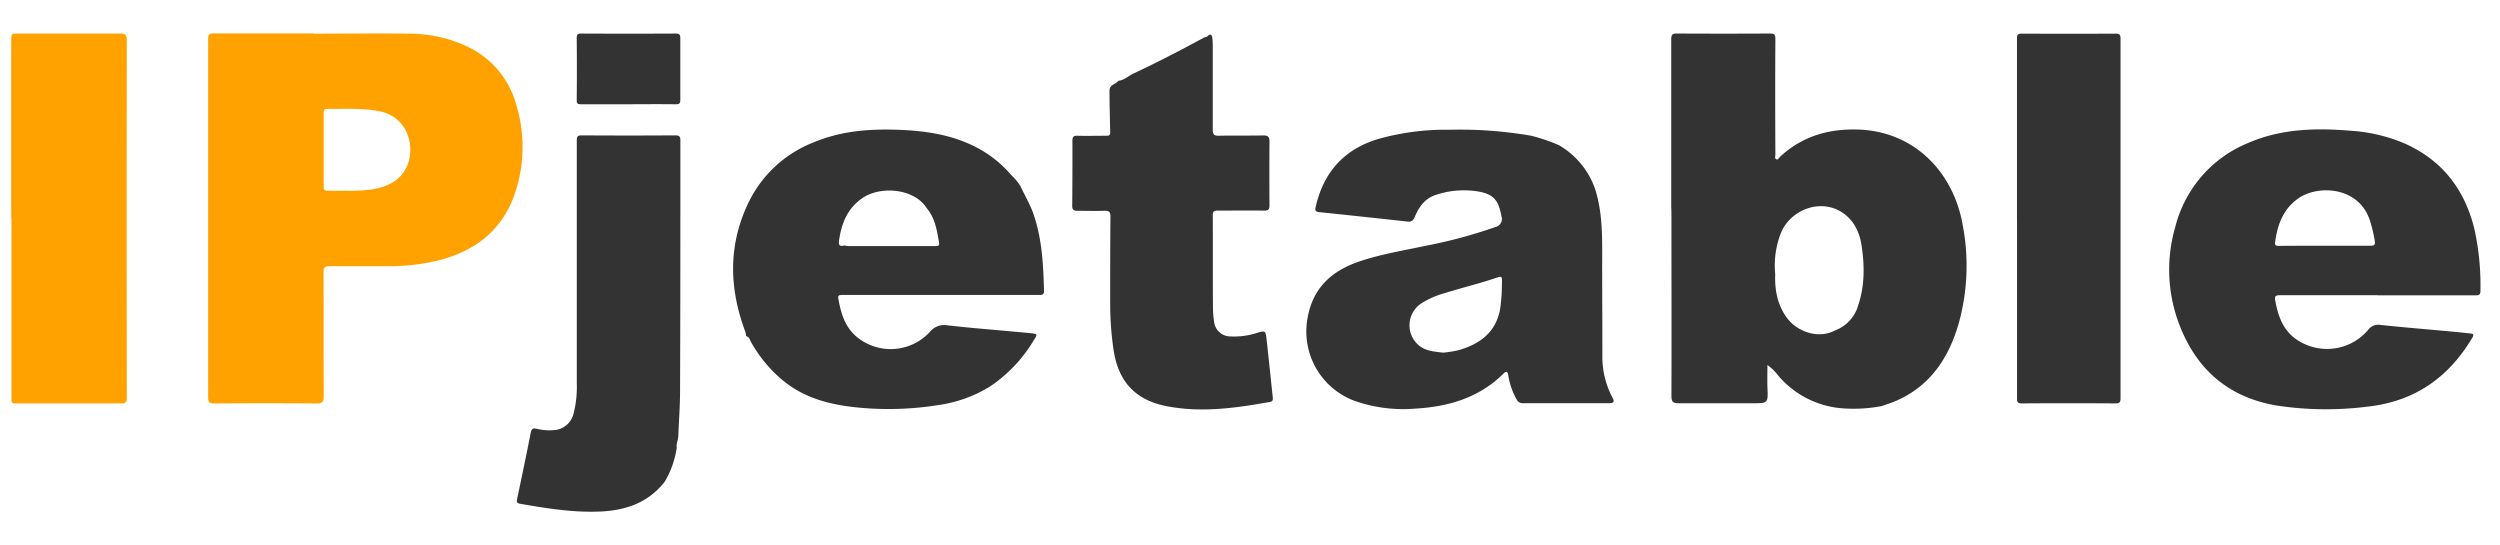
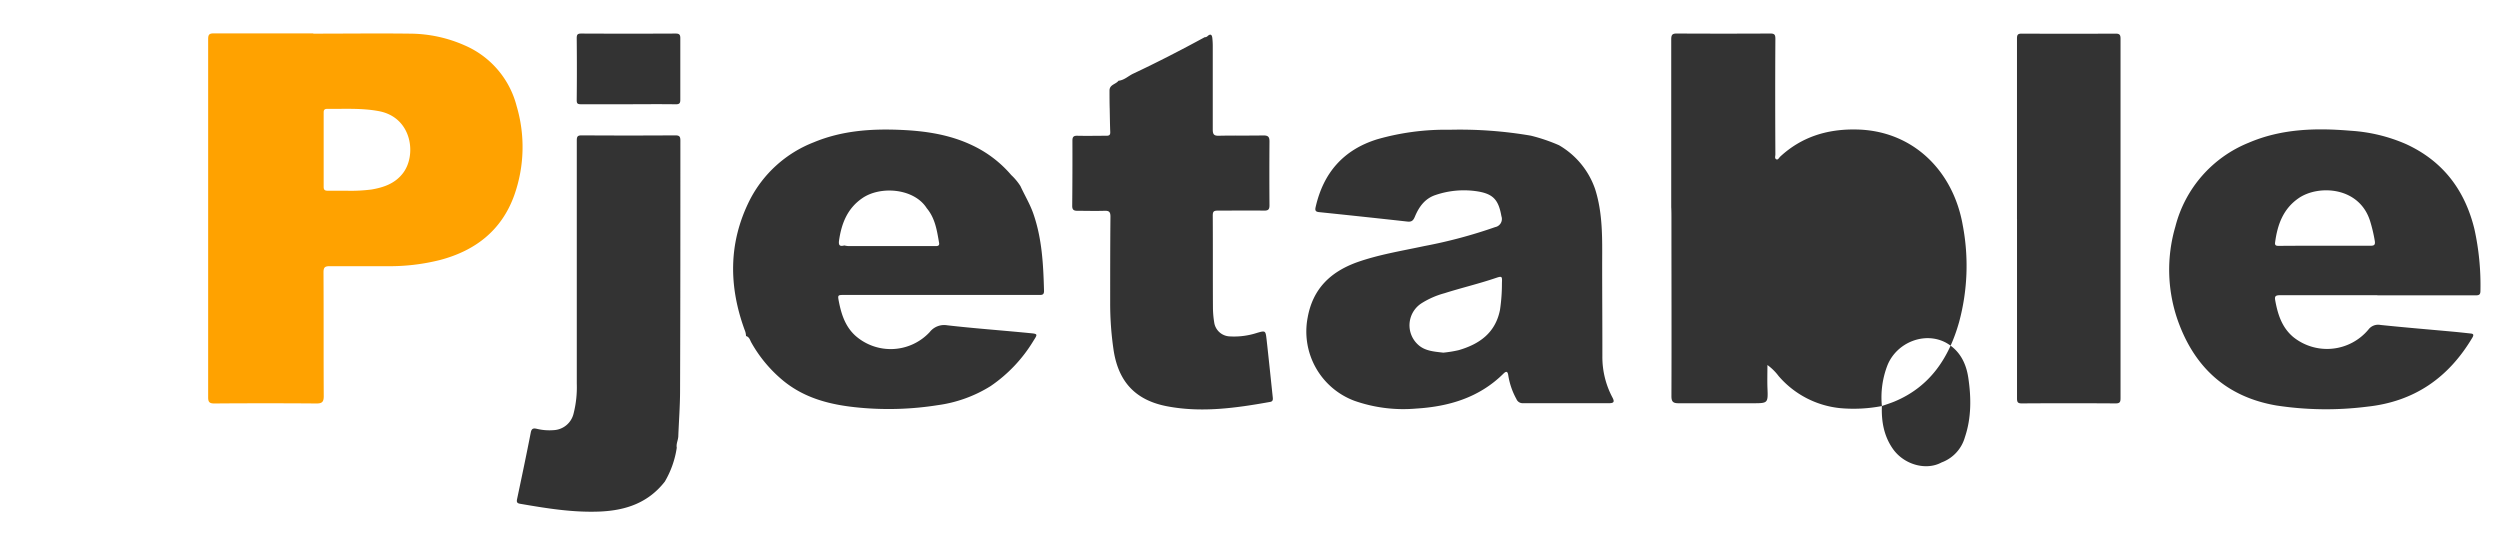
<svg xmlns="http://www.w3.org/2000/svg" width="211" height="46" fill="none">
  <path d="M26.443 2.84c2.72 0 5.444-.034 8.165 0a11.5 11.5 0 0 1 4.6.985 7.652 7.652 0 0 1 4.393 5.116 12.184 12.184 0 0 1-.204 7.557c-1.067 2.957-3.285 4.656-6.242 5.441a17.376 17.376 0 0 1-4.548.526h-4.751c-.427 0-.555.082-.552.535.02 3.48 0 6.96.02 10.439 0 .473-.135.618-.615.614a564.415 564.415 0 0 0-8.612 0c-.407 0-.529-.105-.529-.519V3.306c0-.352.07-.49.46-.487h8.415v.02Zm2.888 13.26c.683.015 1.366-.021 2.044-.108.986-.174 1.916-.48 2.586-1.315 1.225-1.488.867-4.75-1.972-5.293-1.452-.276-2.92-.18-4.386-.194-.214 0-.286.096-.286.3v6.278c0 .237.082.329.329.329.506.003 1.035.003 1.685.003Z" fill="#FFA200" />
-   <path d="M158.831 34.27a12.674 12.674 0 0 1-3.489.18 7.887 7.887 0 0 1-5.228-2.713 4.46 4.46 0 0 0-.943-.93c0 .677-.019 1.282 0 1.883.056 1.35.066 1.344-1.265 1.344h-6.243c-.479 0-.598-.151-.594-.628.019-4.997 0-9.995 0-14.99 0-.328 0-.624-.017-.936V3.332c0-.391.086-.506.48-.503 2.629.015 5.257.015 7.886 0 .358 0 .424.112.424.454-.02 3.25-.017 6.499 0 9.748 0 .138-.079.329.069.411.147.082.239-.122.328-.213 1.814-1.683 3.989-2.346 6.424-2.3 4.764.075 8.191 3.473 8.993 8.082a18.225 18.225 0 0 1-.309 8.175c-.848 3.007-2.438 5.445-5.454 6.703-.345.141-.707.253-1.062.381Zm-9.003-11.138c-.049 1.334.184 2.599.986 3.693.963 1.288 2.786 1.758 4.048 1.068a3.187 3.187 0 0 0 1.972-2.13c.555-1.642.538-3.344.285-5.033-.187-1.242-.739-2.32-1.905-2.957-1.771-.933-4.098-.03-4.899 1.876a7.501 7.501 0 0 0-.487 3.483ZM134.622 15.942c.657 2.043.608 4.156.601 6.266 0 2.628.02 5.257.017 7.866a7.272 7.272 0 0 0 .848 3.47c.197.367.124.486-.29.486h-7.277a.56.56 0 0 1-.536-.352 6.049 6.049 0 0 1-.687-2c-.049-.33-.161-.385-.414-.136-2.04 2.018-4.6 2.773-7.363 2.941a12.444 12.444 0 0 1-5.211-.657 6.24 6.24 0 0 1-3.943-7.025c.437-2.428 1.922-3.848 4.147-4.659 1.853-.657 3.795-.966 5.71-1.377a41.188 41.188 0 0 0 5.967-1.597.7.7 0 0 0 .529-.92c-.243-1.373-.683-1.886-2.044-2.1a7.433 7.433 0 0 0-3.515.31c-.907.299-1.407 1.012-1.748 1.836-.132.31-.263.444-.612.408-2.49-.276-4.982-.542-7.475-.799-.299-.03-.348-.147-.289-.417.657-2.905 2.353-4.85 5.211-5.734a20.969 20.969 0 0 1 6.109-.801 35.454 35.454 0 0 1 6.85.5c.811.2 1.604.469 2.369.804a6.855 6.855 0 0 1 3.046 3.687Zm-12.814 13.823a10.11 10.11 0 0 0 1.314-.214c1.751-.512 3.089-1.459 3.476-3.39.112-.751.167-1.509.165-2.268.026-.572.016-.61-.5-.437-1.436.49-2.914.835-4.36 1.295a7.027 7.027 0 0 0-1.975.877 2.212 2.212 0 0 0-.806 2.657c.126.311.321.589.57.813.565.522 1.324.575 2.126.667h-.01ZM200.649 24.915h-8.215c-.45 0-.463.142-.391.516.217 1.153.572 2.231 1.515 3.02a4.548 4.548 0 0 0 6.335-.634 1.028 1.028 0 0 1 1.015-.392c2.083.217 4.17.388 6.243.579.46.043.917.095 1.377.144.207.023.286.086.151.329-2.008 3.394-4.906 5.425-8.908 5.848-2.538.32-5.109.286-7.639-.101-4.255-.73-6.969-3.266-8.359-7.272a12.952 12.952 0 0 1-.171-7.83 10.397 10.397 0 0 1 6.168-7.067c2.773-1.196 5.691-1.268 8.638-1.019 1.603.1 3.177.479 4.649 1.12 3.125 1.43 4.978 3.885 5.783 7.177.376 1.708.547 3.456.509 5.204 0 .349-.125.391-.424.391h-8.27l-.006-.013Zm-4.39-4.173h3.765c.329 0 .474-.039.405-.43a13.04 13.04 0 0 0-.382-1.62c-.903-2.957-4.376-3.111-6.035-1.971-1.315.9-1.798 2.25-1.995 3.749-.036.266.118.282.329.282 1.307-.013 2.612-.01 3.913-.01ZM86.128 15.712c.355.776.802 1.505 1.085 2.32.739 2.12.844 4.32.903 6.532 0 .358-.213.329-.46.329H71.27c-.578 0-.578 0-.463.594.214 1.085.559 2.11 1.416 2.872a4.498 4.498 0 0 0 6.243-.329 1.544 1.544 0 0 1 1.479-.575c2.3.263 4.63.43 6.946.658.713.065.7.075.328.657a12.318 12.318 0 0 1-3.614 3.818 11.267 11.267 0 0 1-4.478 1.61c-2.174.343-4.381.414-6.572.21-2.362-.217-4.623-.752-6.509-2.326a11.398 11.398 0 0 1-2.632-3.168c-.115-.203-.164-.476-.45-.552a1.439 1.439 0 0 0-.118-.522c-1.347-3.69-1.367-7.344.407-10.902a10.221 10.221 0 0 1 5.432-4.929c2.365-.985 4.846-1.156 7.366-1.045 2.067.092 4.09.391 5.99 1.292a9.807 9.807 0 0 1 3.309 2.52c.298.277.56.592.778.936Zm-14.867 5.004c.108.027.217.044.328.053H79.005c.177 0 .292-.062.256-.263-.18-1.035-.328-2.08-1.041-2.93-1.065-1.683-3.9-1.91-5.435-.855-1.265.864-1.764 2.139-1.971 3.588-.056.424.085.5.447.407Z" fill="#333" />
-   <path d="M.946 18.4V3.456c0-.64 0-.63.657-.627h8.517c.45 0 .582.115.582.575-.014 9.877-.014 19.755 0 29.634v.591c0 .286-.092.424-.398.42h-9.01c-.374 0-.328-.226-.328-.456V18.4h-.02Z" fill="#FFA200" />
+   <path d="M158.831 34.27a12.674 12.674 0 0 1-3.489.18 7.887 7.887 0 0 1-5.228-2.713 4.46 4.46 0 0 0-.943-.93c0 .677-.019 1.282 0 1.883.056 1.35.066 1.344-1.265 1.344h-6.243c-.479 0-.598-.151-.594-.628.019-4.997 0-9.995 0-14.99 0-.328 0-.624-.017-.936V3.332c0-.391.086-.506.48-.503 2.629.015 5.257.015 7.886 0 .358 0 .424.112.424.454-.02 3.25-.017 6.499 0 9.748 0 .138-.079.329.069.411.147.082.239-.122.328-.213 1.814-1.683 3.989-2.346 6.424-2.3 4.764.075 8.191 3.473 8.993 8.082a18.225 18.225 0 0 1-.309 8.175c-.848 3.007-2.438 5.445-5.454 6.703-.345.141-.707.253-1.062.381Zc-.049 1.334.184 2.599.986 3.693.963 1.288 2.786 1.758 4.048 1.068a3.187 3.187 0 0 0 1.972-2.13c.555-1.642.538-3.344.285-5.033-.187-1.242-.739-2.32-1.905-2.957-1.771-.933-4.098-.03-4.899 1.876a7.501 7.501 0 0 0-.487 3.483ZM134.622 15.942c.657 2.043.608 4.156.601 6.266 0 2.628.02 5.257.017 7.866a7.272 7.272 0 0 0 .848 3.47c.197.367.124.486-.29.486h-7.277a.56.56 0 0 1-.536-.352 6.049 6.049 0 0 1-.687-2c-.049-.33-.161-.385-.414-.136-2.04 2.018-4.6 2.773-7.363 2.941a12.444 12.444 0 0 1-5.211-.657 6.24 6.24 0 0 1-3.943-7.025c.437-2.428 1.922-3.848 4.147-4.659 1.853-.657 3.795-.966 5.71-1.377a41.188 41.188 0 0 0 5.967-1.597.7.7 0 0 0 .529-.92c-.243-1.373-.683-1.886-2.044-2.1a7.433 7.433 0 0 0-3.515.31c-.907.299-1.407 1.012-1.748 1.836-.132.31-.263.444-.612.408-2.49-.276-4.982-.542-7.475-.799-.299-.03-.348-.147-.289-.417.657-2.905 2.353-4.85 5.211-5.734a20.969 20.969 0 0 1 6.109-.801 35.454 35.454 0 0 1 6.85.5c.811.2 1.604.469 2.369.804a6.855 6.855 0 0 1 3.046 3.687Zm-12.814 13.823a10.11 10.11 0 0 0 1.314-.214c1.751-.512 3.089-1.459 3.476-3.39.112-.751.167-1.509.165-2.268.026-.572.016-.61-.5-.437-1.436.49-2.914.835-4.36 1.295a7.027 7.027 0 0 0-1.975.877 2.212 2.212 0 0 0-.806 2.657c.126.311.321.589.57.813.565.522 1.324.575 2.126.667h-.01ZM200.649 24.915h-8.215c-.45 0-.463.142-.391.516.217 1.153.572 2.231 1.515 3.02a4.548 4.548 0 0 0 6.335-.634 1.028 1.028 0 0 1 1.015-.392c2.083.217 4.17.388 6.243.579.46.043.917.095 1.377.144.207.023.286.086.151.329-2.008 3.394-4.906 5.425-8.908 5.848-2.538.32-5.109.286-7.639-.101-4.255-.73-6.969-3.266-8.359-7.272a12.952 12.952 0 0 1-.171-7.83 10.397 10.397 0 0 1 6.168-7.067c2.773-1.196 5.691-1.268 8.638-1.019 1.603.1 3.177.479 4.649 1.12 3.125 1.43 4.978 3.885 5.783 7.177.376 1.708.547 3.456.509 5.204 0 .349-.125.391-.424.391h-8.27l-.006-.013Zm-4.39-4.173h3.765c.329 0 .474-.039.405-.43a13.04 13.04 0 0 0-.382-1.62c-.903-2.957-4.376-3.111-6.035-1.971-1.315.9-1.798 2.25-1.995 3.749-.036.266.118.282.329.282 1.307-.013 2.612-.01 3.913-.01ZM86.128 15.712c.355.776.802 1.505 1.085 2.32.739 2.12.844 4.32.903 6.532 0 .358-.213.329-.46.329H71.27c-.578 0-.578 0-.463.594.214 1.085.559 2.11 1.416 2.872a4.498 4.498 0 0 0 6.243-.329 1.544 1.544 0 0 1 1.479-.575c2.3.263 4.63.43 6.946.658.713.065.7.075.328.657a12.318 12.318 0 0 1-3.614 3.818 11.267 11.267 0 0 1-4.478 1.61c-2.174.343-4.381.414-6.572.21-2.362-.217-4.623-.752-6.509-2.326a11.398 11.398 0 0 1-2.632-3.168c-.115-.203-.164-.476-.45-.552a1.439 1.439 0 0 0-.118-.522c-1.347-3.69-1.367-7.344.407-10.902a10.221 10.221 0 0 1 5.432-4.929c2.365-.985 4.846-1.156 7.366-1.045 2.067.092 4.09.391 5.99 1.292a9.807 9.807 0 0 1 3.309 2.52c.298.277.56.592.778.936Zm-14.867 5.004c.108.027.217.044.328.053H79.005c.177 0 .292-.062.256-.263-.18-1.035-.328-2.08-1.041-2.93-1.065-1.683-3.9-1.91-5.435-.855-1.265.864-1.764 2.139-1.971 3.588-.056.424.085.5.447.407Z" fill="#333" />
  <path d="M57.119 37.786a7.93 7.93 0 0 1-1.009 2.862c-1.396 1.787-3.286 2.435-5.494 2.527-2.277.092-4.498-.273-6.722-.657-.276-.047-.302-.165-.25-.408.394-1.866.789-3.733 1.153-5.605.07-.365.244-.372.51-.313.466.113.947.15 1.426.112a1.817 1.817 0 0 0 1.672-1.38 8.989 8.989 0 0 0 .276-2.546V11.845c0-.37.112-.42.44-.42 2.629.017 5.252.017 7.87 0 .364 0 .433.111.433.443 0 7.025 0 14.05-.026 21.078 0 1.315-.102 2.602-.151 3.904-.023.325-.19.608-.128.936ZM170.233 18.485V3.246c0-.328.089-.41.414-.407 2.642.013 5.282.013 7.922 0 .328 0 .404.112.404.424v30.33c0 .329-.046.457-.421.454a597.097 597.097 0 0 0-7.918 0c-.329 0-.398-.105-.398-.418V18.49l-.003-.004ZM53.055 8.799h-4.009c-.328 0-.374-.076-.371-.385.018-1.73.018-3.46 0-5.191 0-.302.069-.391.378-.391 2.66.013 5.315.013 7.968 0 .305 0 .4.089.397.391v5.191c0 .286-.062.391-.387.388-1.334-.02-2.655-.006-3.976-.003ZM93.643 7.603c.03-.476.542-.49.756-.788.49-.046.83-.405 1.251-.602 2.04-.96 4.045-1.994 6.026-3.072a.332.332 0 0 0 .263-.112c.257-.216.355-.062.381.178.027.245.039.492.037.74v6.975c0 .397.082.548.515.535 1.252-.03 2.507 0 3.759-.026.408 0 .513.128.513.51a372.73 372.73 0 0 0 0 5.391c0 .355-.115.447-.46.444-1.314-.02-2.606 0-3.91 0-.329 0-.417.079-.417.414.016 2.628 0 5.257.016 7.866.008.378.042.756.102 1.13a1.378 1.378 0 0 0 1.314 1.206 6.242 6.242 0 0 0 2.3-.296c.707-.204.723-.204.808.532.184 1.643.352 3.286.526 4.929.02.18 0 .329-.227.365-2.881.516-5.776.926-8.694.368-2.7-.516-4.143-2.103-4.53-4.843a26.904 26.904 0 0 1-.273-3.845c0-2.441 0-4.882.023-7.323 0-.421-.141-.5-.513-.487-.759.023-1.518 0-2.277 0-.328 0-.44-.105-.437-.434.018-1.83.023-3.66.017-5.49 0-.329.108-.42.433-.41.792.019 1.584 0 2.376 0 .213 0 .394 0 .384-.296-.026-.658-.032-1.315-.046-1.972-.016-.542-.016-1.064-.016-1.587Z" fill="#333" />
</svg>